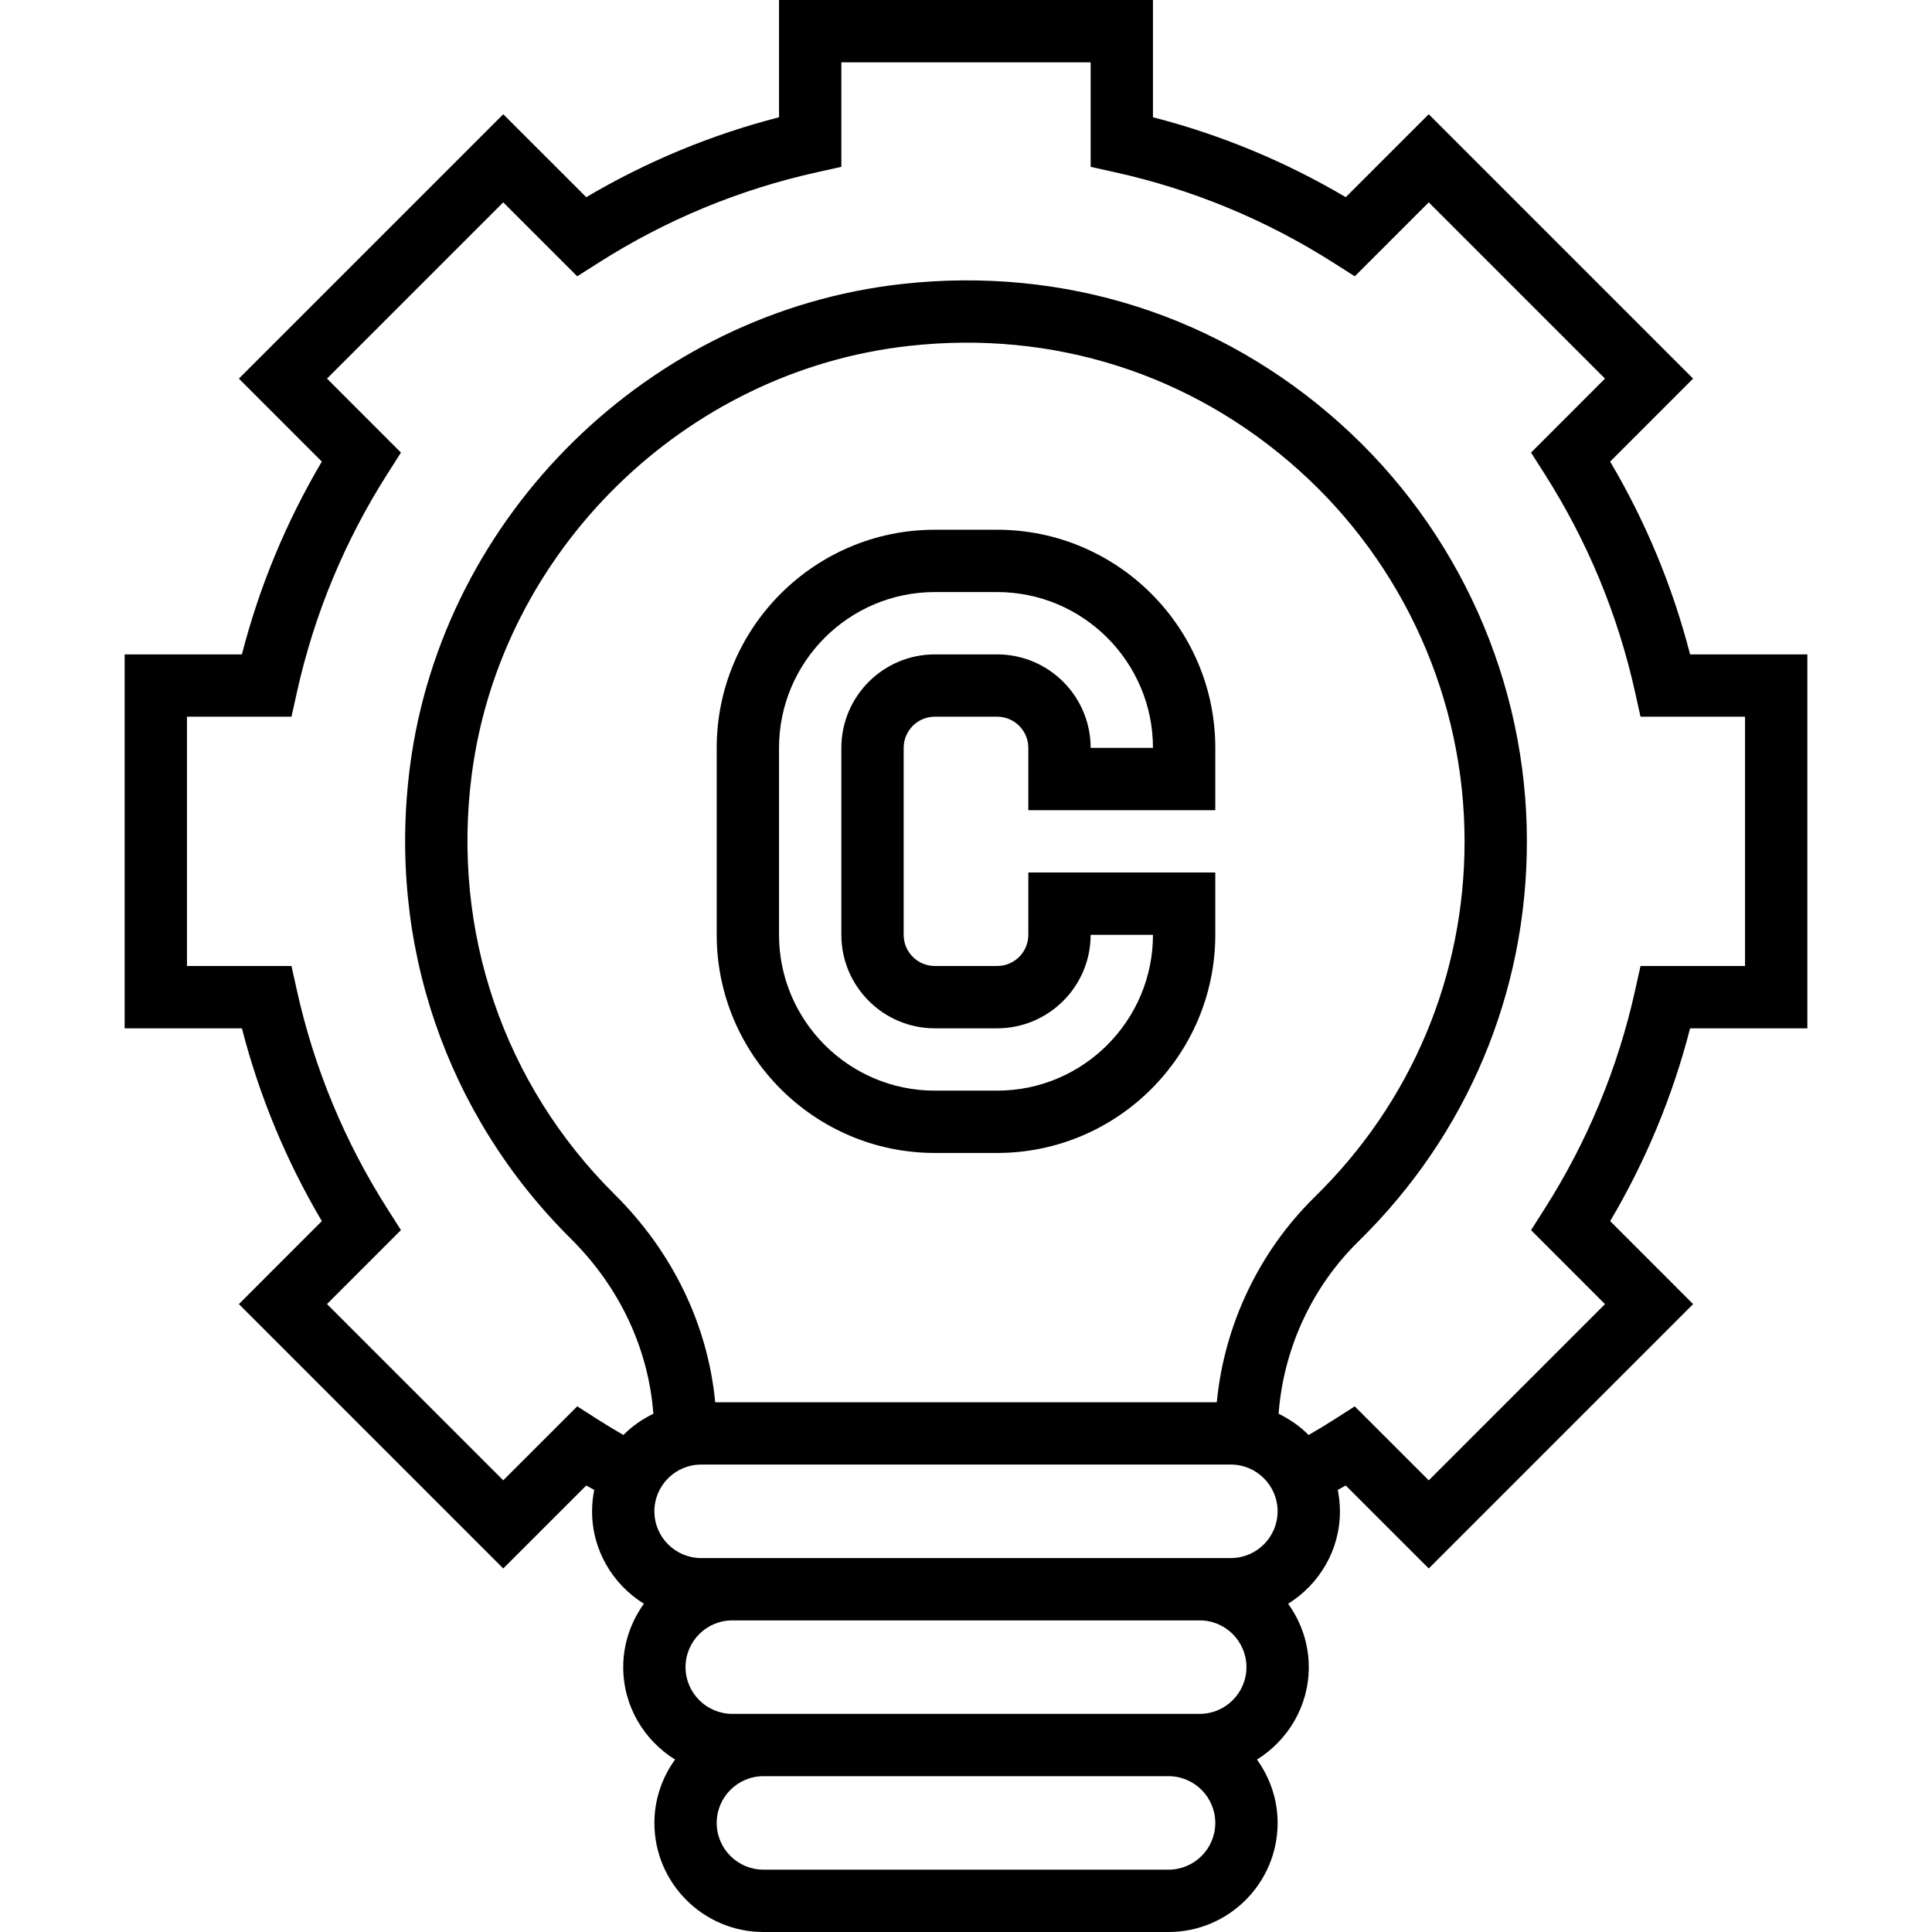
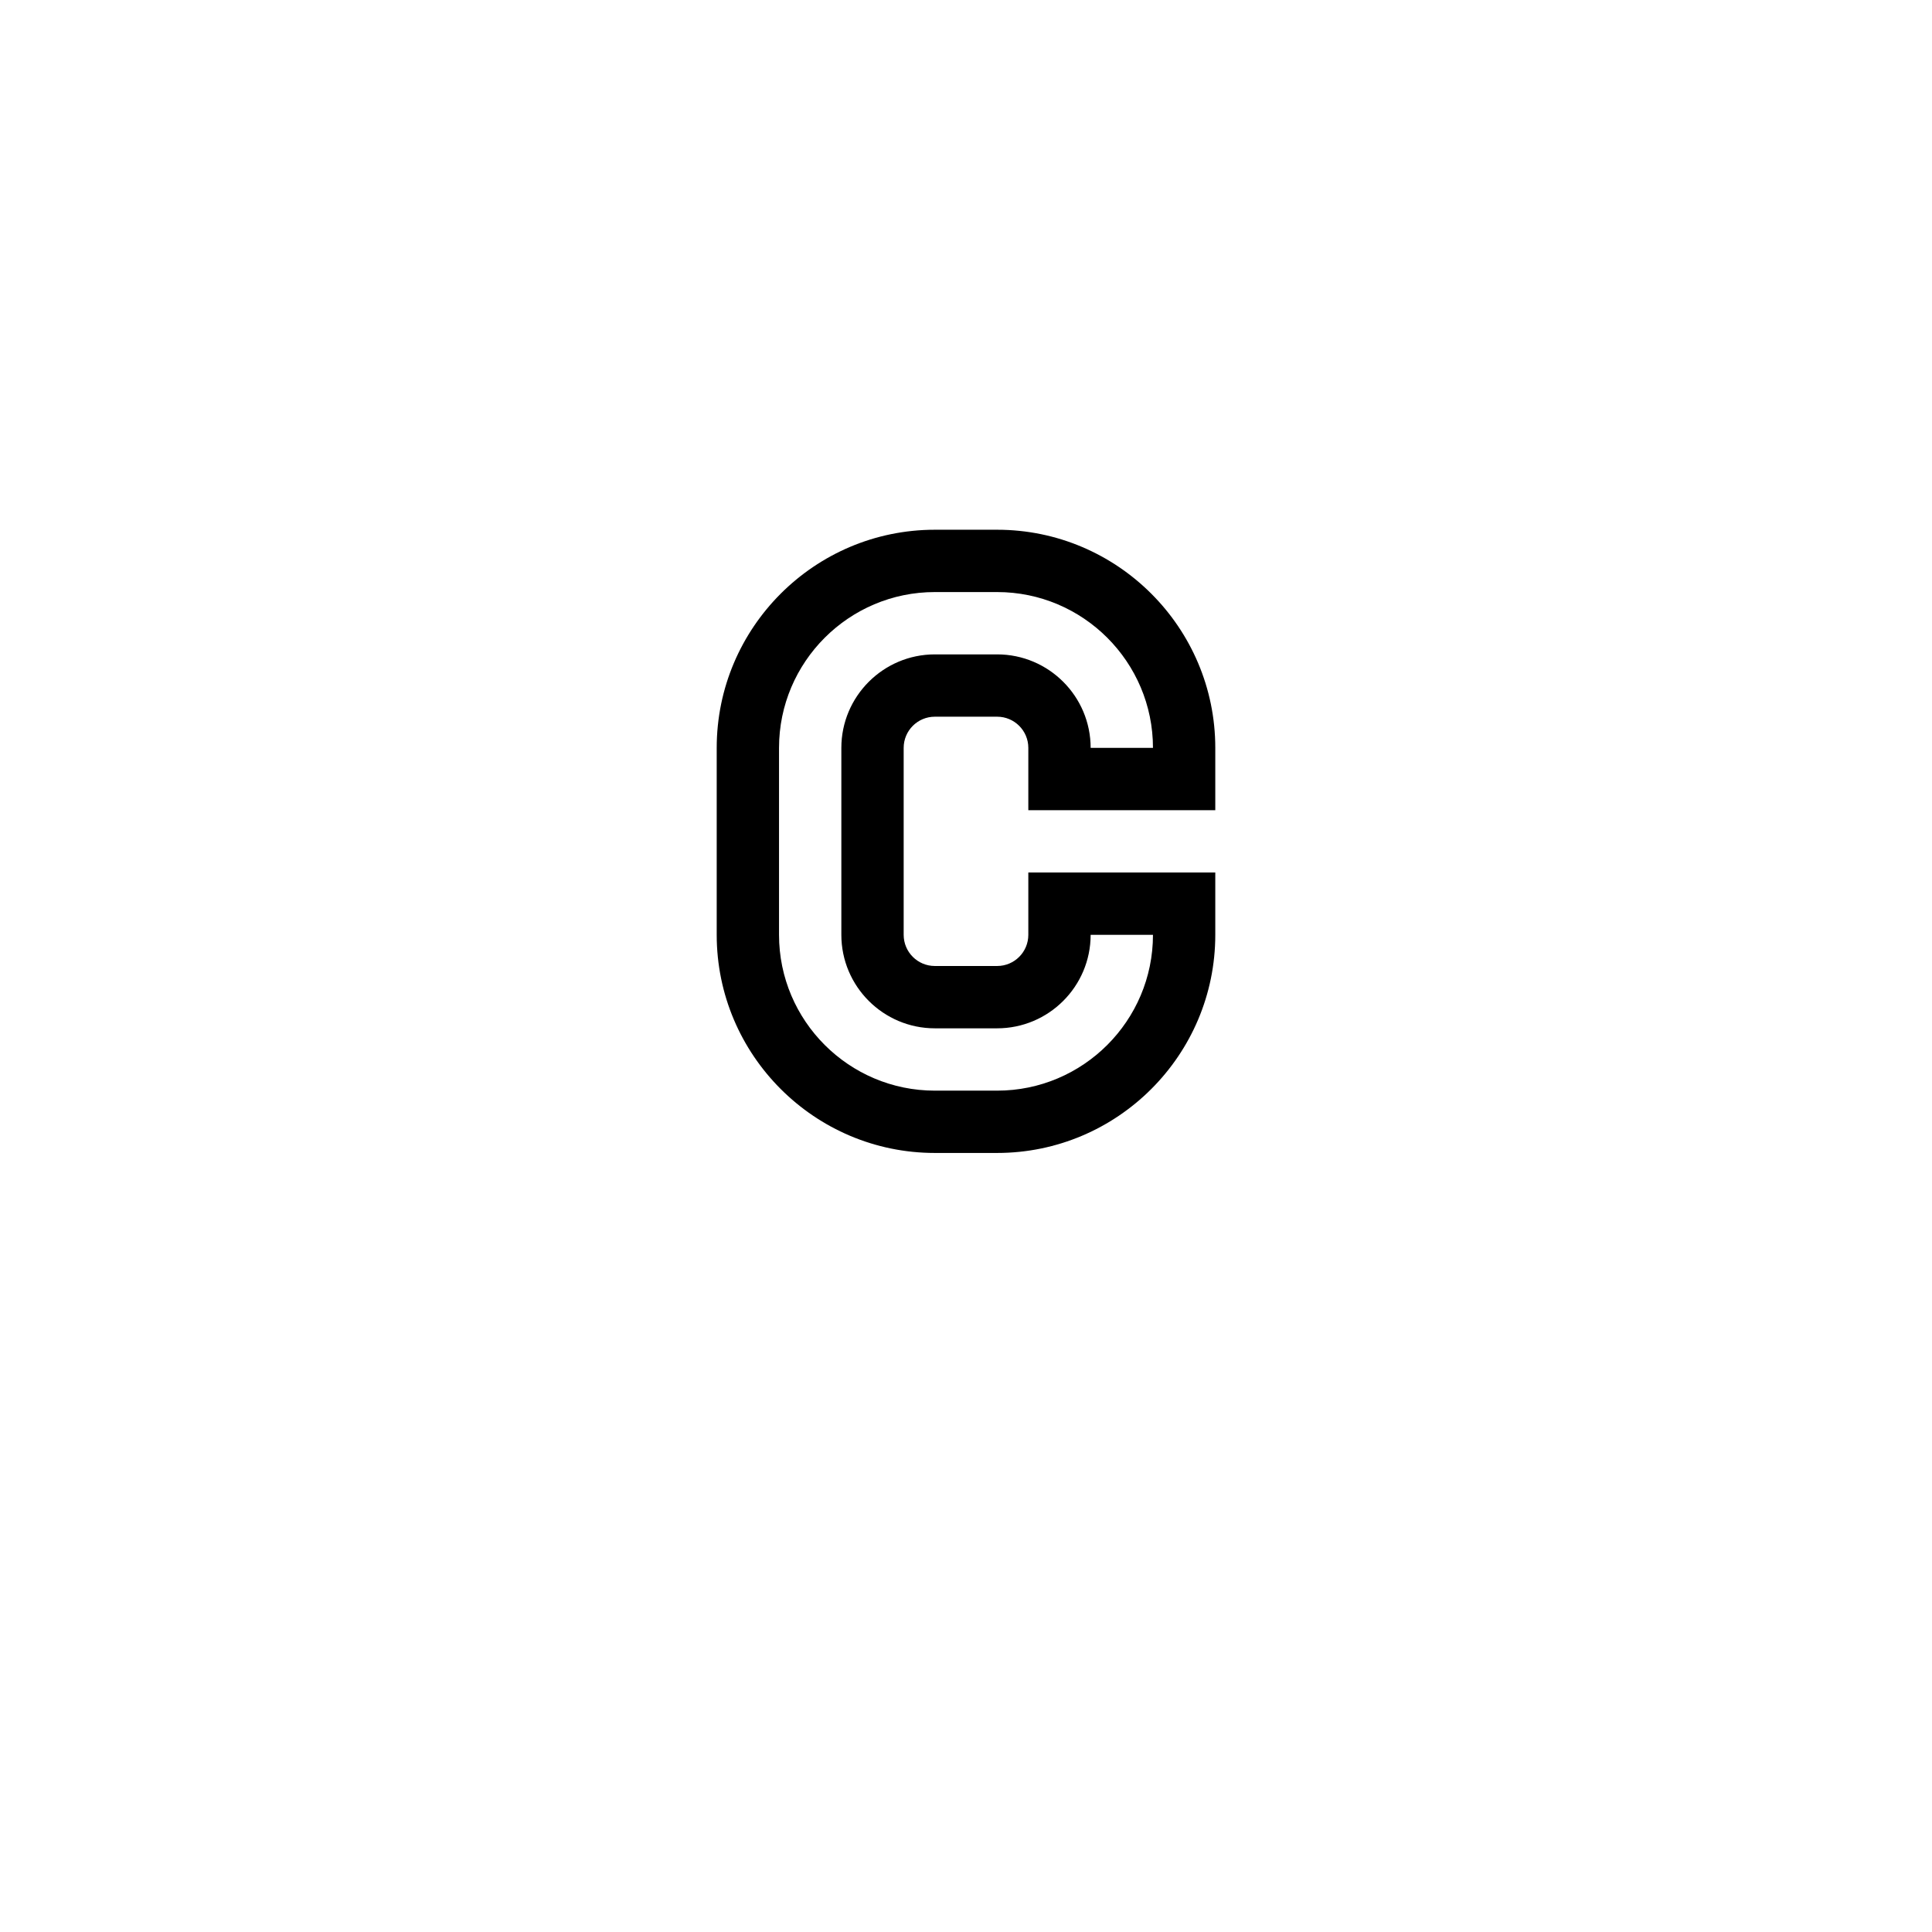
<svg xmlns="http://www.w3.org/2000/svg" fill="#000000" height="800px" width="800px" version="1.1" id="Layer_1" viewBox="0 0 295.239 295.239" xml:space="preserve">
  <g>
    <g>
      <g>
-         <path d="M276.19,157.143V100h-17.919c-2.667-10.357-6.762-20.233-12.214-29.462l12.676-12.681l-40.4-40.4l-12.681,12.676     c-9.229-5.452-19.105-9.552-29.462-12.214V0h-57.143v17.919c-10.357,2.667-20.233,6.762-29.462,12.214l-12.68-12.676l-40.4,40.4     l12.676,12.681C43.729,79.767,39.63,89.643,36.967,100H19.048v57.143h17.919c2.667,10.357,6.762,20.233,12.214,29.462     l-12.676,12.681l40.4,40.4l12.686-12.681c0.386,0.224,0.819,0.452,1.214,0.676c-0.21,1.057-0.329,2.152-0.329,3.271     c0,5.971,3.186,11.181,7.919,14.124c-1.967,2.738-3.157,6.067-3.157,9.686c0,5.971,3.186,11.181,7.919,14.124     c-1.967,2.738-3.157,6.067-3.157,9.686c0,9.19,7.476,16.667,16.667,16.667h61.905c9.19,0,16.667-7.476,16.667-16.667     c0-3.619-1.19-6.948-3.157-9.686c4.733-2.943,7.919-8.152,7.919-14.124c0-3.619-1.19-6.948-3.157-9.686     c4.733-2.943,7.919-8.152,7.919-14.124c0-1.119-0.119-2.214-0.329-3.271c0.395-0.224,0.829-0.452,1.214-0.676l12.686,12.681     l40.4-40.4l-12.676-12.681c5.457-9.229,9.552-19.105,12.214-29.462C258.271,157.143,276.19,157.143,276.19,157.143z      M178.571,285.714h-61.905c-3.938,0-7.143-3.205-7.143-7.143s3.205-7.143,7.143-7.143h61.905c3.938,0,7.143,3.205,7.143,7.143     C185.714,282.51,182.51,285.714,178.571,285.714z M183.333,261.905h-4.762h-61.905h-4.762c-3.938,0-7.143-3.205-7.143-7.143     c0-3.938,3.205-7.143,7.143-7.143h71.429c3.938,0,7.143,3.205,7.143,7.143C190.477,258.7,187.271,261.905,183.333,261.905z      M188.096,238.095h-4.762h-71.429h-4.762c-3.938,0-7.143-3.205-7.143-7.143c0-3.938,3.205-7.143,7.143-7.143h80.952     c3.938,0,7.143,3.205,7.143,7.143C195.237,234.89,192.034,238.095,188.096,238.095z M185.943,214.286h-76.648     c-1.133-11.819-6.486-22.948-15.352-31.748c-16.995-16.852-24.957-40.243-21.852-64.181     c4.443-34.157,32.538-61.705,66.814-65.495c22.029-2.462,43.162,4.281,59.514,18.933c16.138,14.443,25.39,35.138,25.39,56.776     c0,20.586-8.124,39.881-22.876,54.319C192.401,191.243,187.081,202.481,185.943,214.286z M249.867,151.348     c-2.633,11.876-7.29,23.114-13.848,33.41l-2.052,3.224l11.3,11.305l-26.933,26.933l-11.31-11.305l-3.224,2.062     c-1.224,0.781-2.49,1.548-3.829,2.314c-1.314-1.338-2.876-2.41-4.581-3.248c0.738-9.886,5.071-19.357,12.205-26.343     c16.595-16.248,25.738-37.957,25.738-61.129c0-24.338-10.41-47.624-28.552-63.871c-18.395-16.471-42.138-24.052-66.924-21.305     c-38.581,4.267-70.21,35.281-75.205,73.733c-3.495,26.9,5.462,53.21,24.586,72.167c7.471,7.424,11.857,16.824,12.605,26.743     c-1.7,0.838-3.262,1.91-4.576,3.248c-1.338-0.767-2.605-1.533-3.829-2.314l-3.224-2.062l-11.31,11.305l-26.933-26.933     l11.3-11.305l-2.052-3.224c-6.557-10.29-11.214-21.529-13.848-33.41l-0.829-3.724H28.571v-38.095h15.971l0.829-3.729     c2.633-11.876,7.29-23.114,13.848-33.41l2.052-3.224l-11.3-11.305l26.933-26.933l11.305,11.3l3.224-2.052     c10.29-6.557,21.529-11.214,33.41-13.848l3.729-0.829V9.524h38.095v15.971l3.729,0.829c11.876,2.633,23.114,7.29,33.41,13.848     l3.224,2.052l11.305-11.3l26.933,26.933l-11.3,11.305l2.052,3.224c6.557,10.29,11.214,21.529,13.848,33.41l0.829,3.729h15.971     v38.095h-15.971L249.867,151.348z" />
        <path d="M152.381,80.952h-9.524c-18.376,0-33.333,14.957-33.333,33.333v28.571c0,18.376,14.957,33.333,33.333,33.333h9.524     c18.376,0,33.333-14.957,33.333-33.333v-9.524h-28.571v9.524c0,2.629-2.133,4.762-4.762,4.762h-9.524     c-2.629,0-4.762-2.133-4.762-4.762v-28.571c0-2.629,2.133-4.762,4.762-4.762h9.524c2.629,0,4.762,2.133,4.762,4.762v9.524h28.571     v-9.524C185.714,95.91,170.758,80.952,152.381,80.952z M166.667,114.286c0-7.876-6.41-14.286-14.286-14.286h-9.524     c-7.876,0-14.286,6.41-14.286,14.286v28.571c0,7.876,6.41,14.286,14.286,14.286h9.524c7.876,0,14.286-6.41,14.286-14.286h9.524     c0,13.129-10.681,23.81-23.81,23.81h-9.524c-13.129,0-23.81-10.681-23.81-23.81v-28.571c0-13.129,10.681-23.81,23.81-23.81h9.524     c13.129,0,23.81,10.681,23.81,23.81H166.667z" />
      </g>
    </g>
  </g>
</svg>